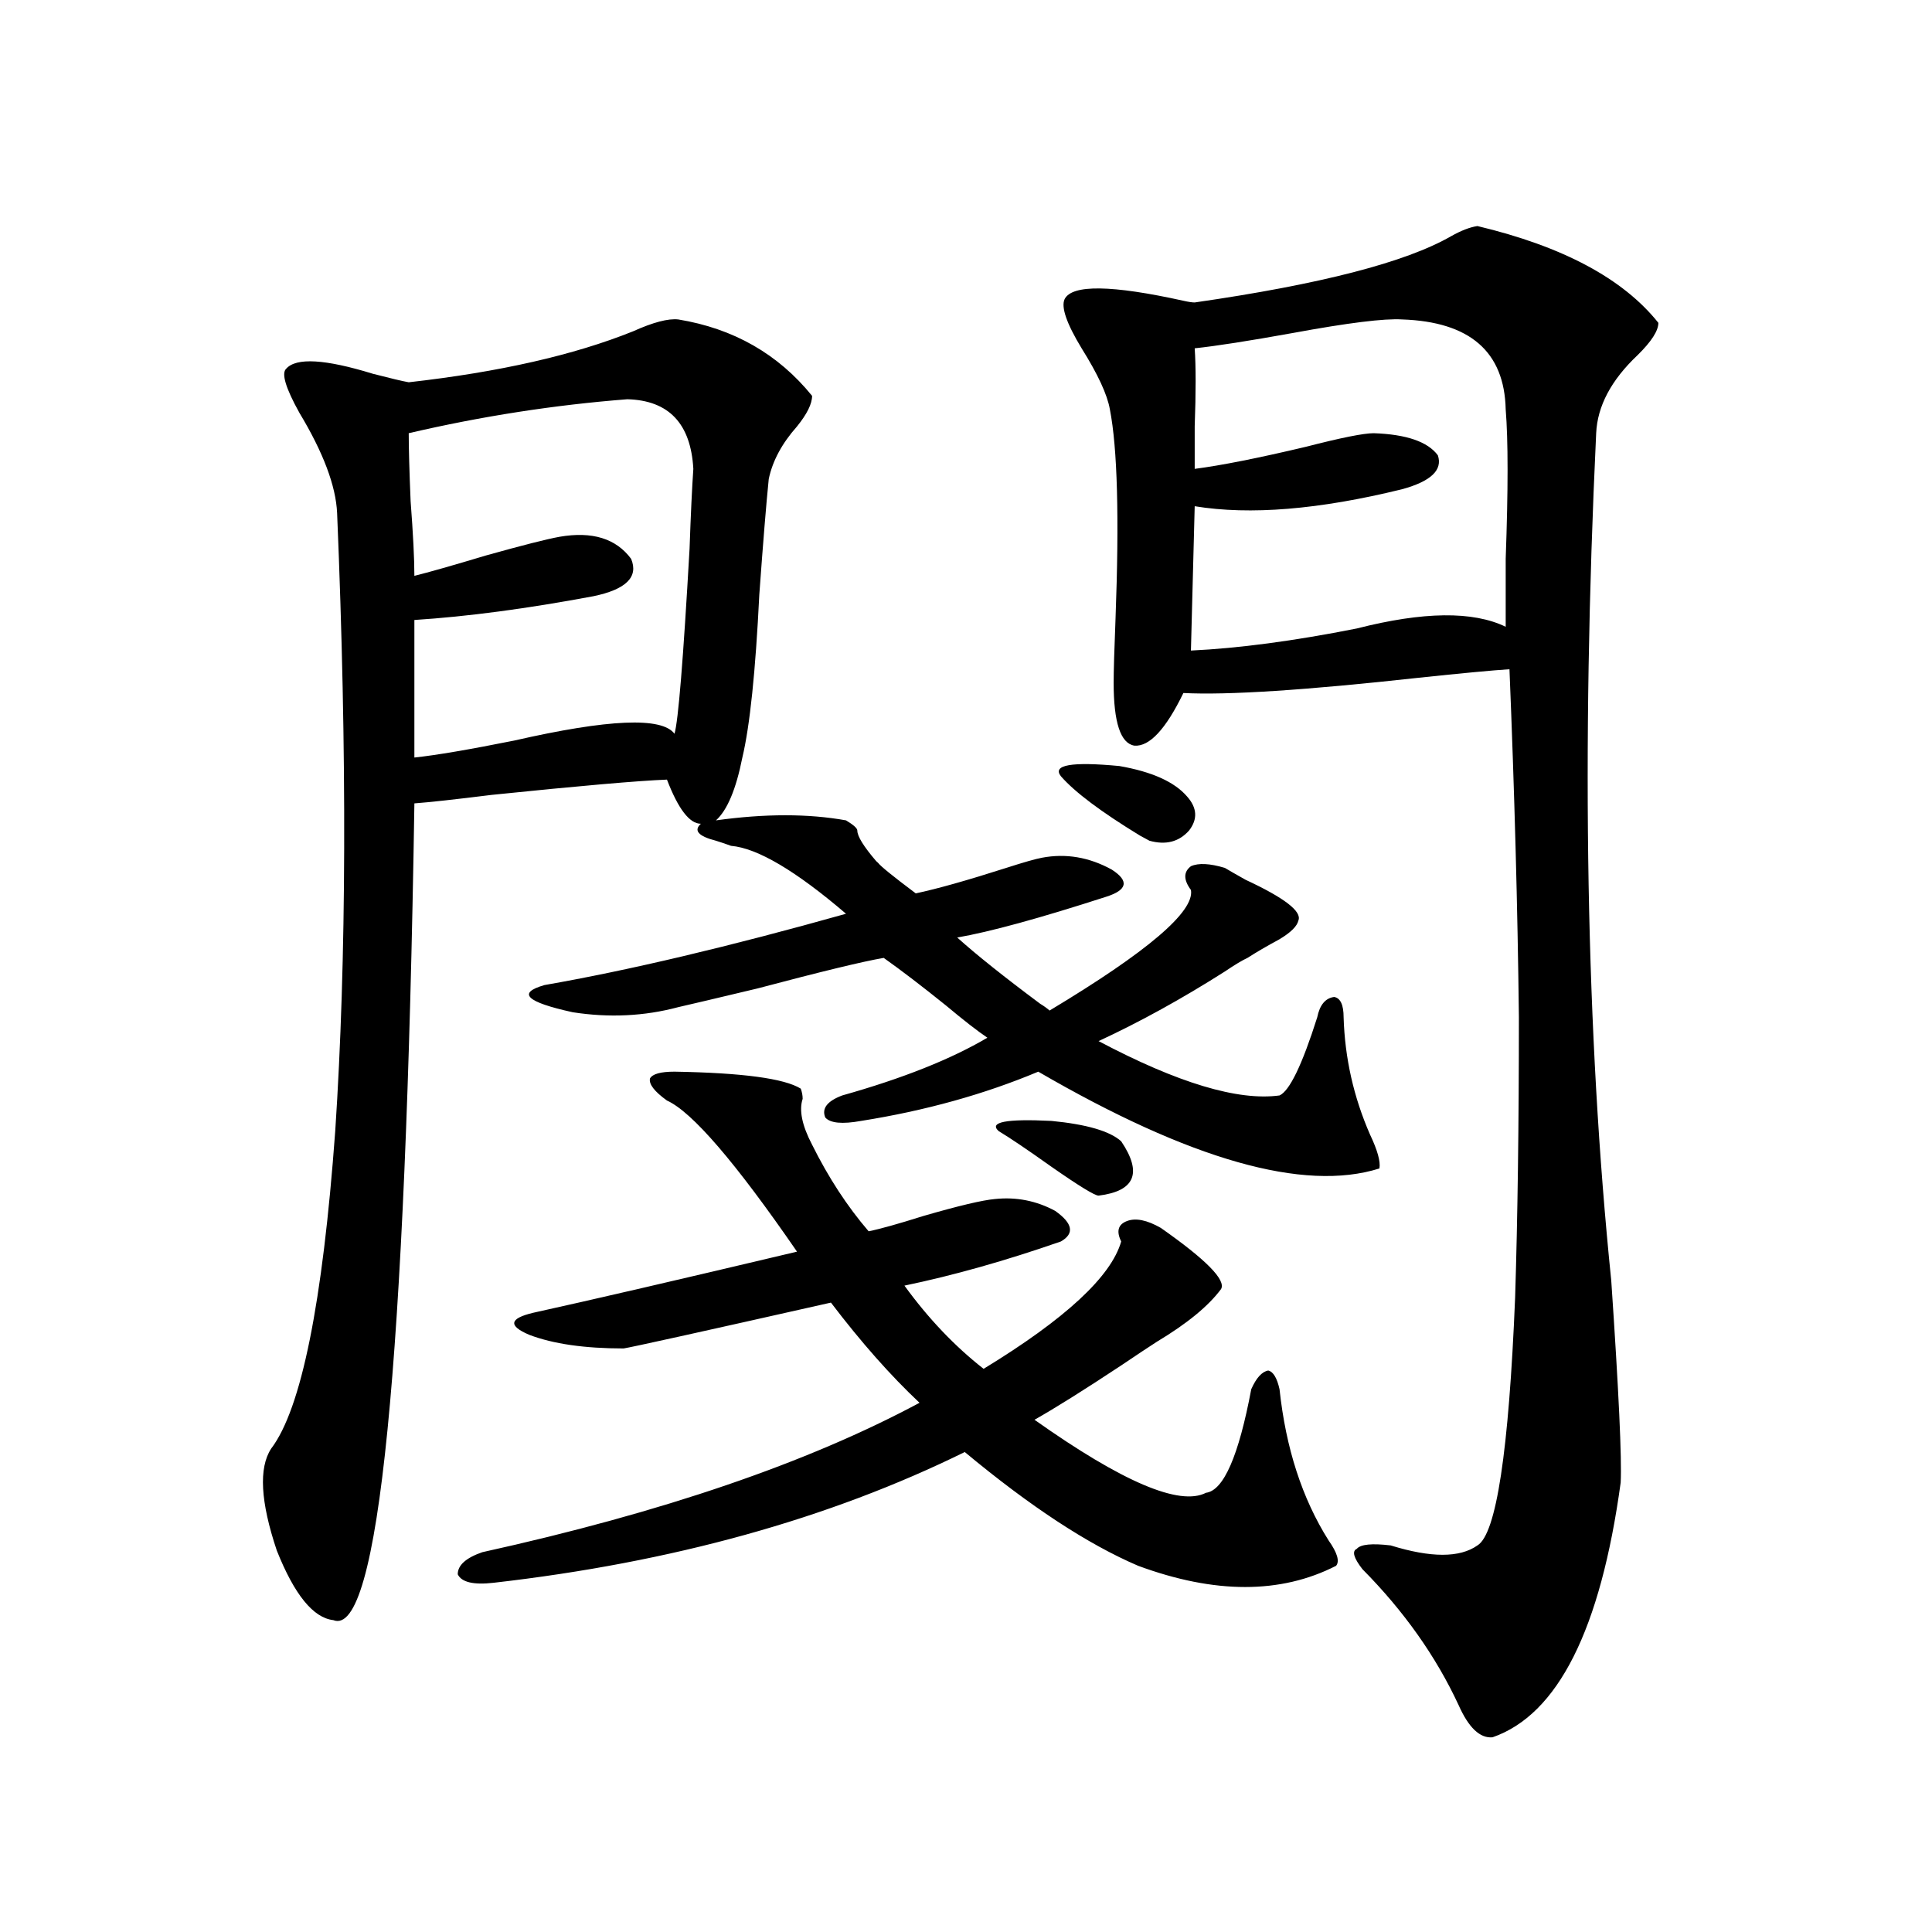
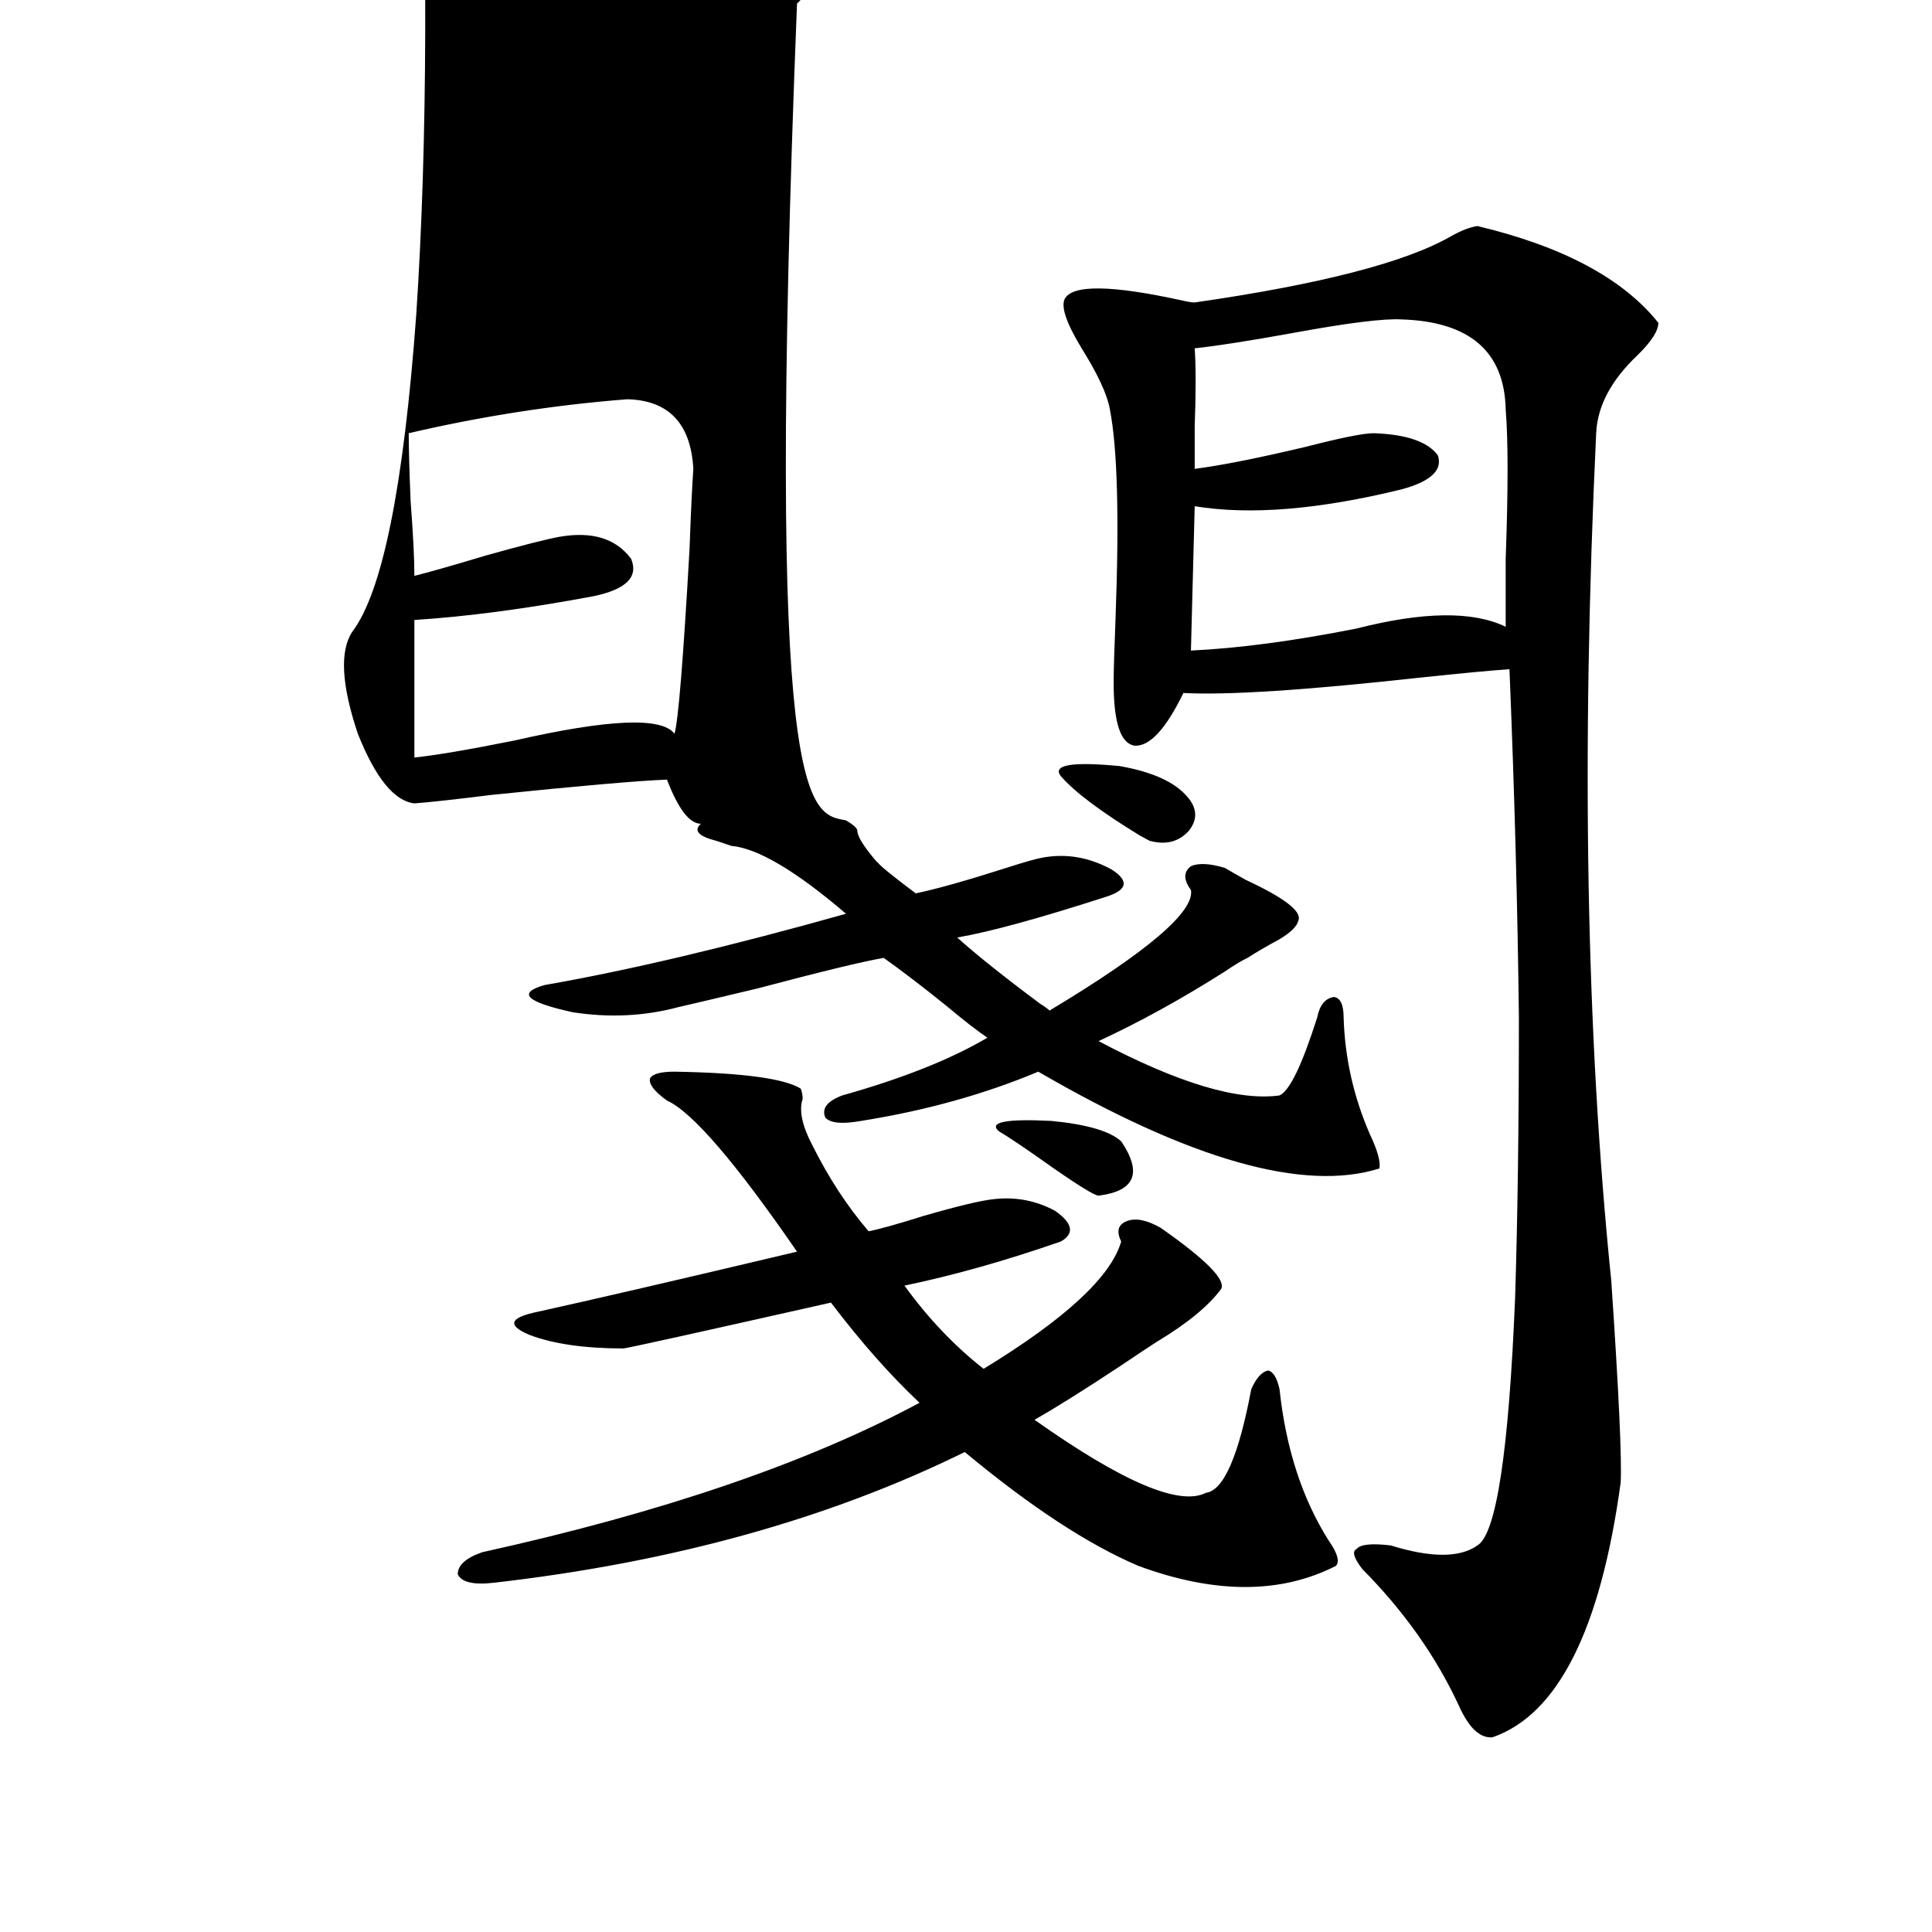
<svg xmlns="http://www.w3.org/2000/svg" version="1.1" id="图层_1" x="0px" y="0px" width="1000px" height="1000px" viewBox="0 0 1000 1000" enable-background="new 0 0 1000 1000" xml:space="preserve">
-   <path d="M437.892,424.617c3.902,2.349,5.854,4.106,5.854,5.273c0,2.938,3.247,8.212,9.756,15.82l0.976,0.879  c1.296,1.758,7.805,7.031,19.512,15.82c11.052-2.335,26.661-6.729,46.828-13.184c9.101-2.925,15.274-4.683,18.536-5.273  c12.348-2.335,24.39-0.288,36.097,6.152c9.101,5.864,8.125,10.547-2.927,14.063c-34.48,11.138-60.166,18.169-77.071,21.094  c9.756,8.789,24.055,20.215,42.926,34.277c1.951,1.181,3.567,2.349,4.878,3.516c50.73-30.46,75.12-51.265,73.169-62.402  c-3.902-5.273-3.902-9.366,0-12.305c3.902-1.758,9.756-1.456,17.561,0.879c1.951,1.181,5.519,3.228,10.731,6.152  c20.152,9.38,29.268,16.411,27.316,21.094c-0.655,2.938-3.902,6.152-9.756,9.668c-6.509,3.516-12.042,6.743-16.585,9.668  c-2.606,1.181-6.509,3.516-11.707,7.031c-22.118,14.063-43.901,26.079-65.364,36.035c40.975,21.685,72.193,31.063,93.656,28.125  c5.198-2.335,11.707-15.82,19.512-40.43c1.296-6.44,4.223-9.956,8.78-10.547c3.247,0.591,4.878,4.106,4.878,10.547  c0.641,21.094,5.198,41.309,13.658,60.645c3.902,8.212,5.519,14.063,4.878,17.578c-39.023,12.305-97.894-4.395-176.581-50.098  c-27.972,11.728-58.535,20.215-91.705,25.488c-9.756,1.758-15.944,1.181-18.536-1.758c-1.951-4.683,0.976-8.487,8.78-11.426  c31.219-8.789,56.249-18.745,75.12-29.883c-5.213-3.516-12.362-9.077-21.463-16.699c-12.362-9.956-23.094-18.155-32.194-24.609  c-10.411,1.758-32.194,7.031-65.364,15.82c-22.118,5.273-35.776,8.501-40.975,9.668c-17.561,4.696-35.776,5.575-54.633,2.637  c-24.069-5.273-28.947-9.956-14.634-14.063c43.566-7.608,95.607-19.913,156.094-36.914c-26.021-22.261-45.853-33.976-59.511-35.156  c-3.262-1.167-5.854-2.046-7.805-2.637c-9.115-2.335-11.707-5.273-7.805-8.789c-5.854,0-11.707-7.608-17.561-22.852  c-14.969,0.591-45.212,3.228-90.729,7.91c-18.871,2.349-32.194,3.817-39.999,4.395c-4.558,291.22-18.536,432.12-41.95,422.754  c-10.411-1.181-20.167-13.184-29.268-36.035c-8.46-25.187-9.436-42.765-2.927-52.734c15.609-20.503,26.661-75.284,33.17-164.355  c5.854-88.468,6.174-195.117,0.976-319.922c-0.655-14.063-7.164-31.339-19.512-51.855c-7.164-12.882-9.436-20.503-6.829-22.852  c5.198-5.851,20.152-4.972,44.877,2.637c9.101,2.349,15.274,3.817,18.536,4.395c46.828-5.273,85.517-14.063,116.095-26.367  c10.396-4.683,18.201-6.729,23.414-6.152c28.612,4.696,51.706,17.88,69.267,39.551c0,4.106-2.606,9.38-7.805,15.82  c-7.805,8.789-12.683,17.88-14.634,27.246c-1.311,12.896-2.927,32.821-4.878,59.766c-1.951,39.853-4.878,67.978-8.78,84.375  c-3.262,16.411-7.805,27.246-13.658,32.52C395.941,421.102,418.38,421.102,437.892,424.617z M324.724,206.648  c-37.728,2.938-75.455,8.789-113.168,17.578c0,7.622,0.32,19.336,0.976,35.156c1.296,17.001,1.951,29.883,1.951,38.672  c7.149-1.758,19.512-5.273,37.072-10.547c18.856-5.273,31.539-8.487,38.048-9.668c16.905-2.925,29.268,0.879,37.072,11.426  c3.902,9.38-2.606,15.82-19.512,19.336c-34.48,6.454-65.364,10.547-92.681,12.305v71.191c11.052-1.167,28.292-4.093,51.706-8.789  c48.779-11.124,76.416-12.305,82.925-3.516c1.951-6.44,4.543-38.37,7.805-95.801c0.641-18.155,1.296-31.929,1.951-41.309  C357.559,219.255,346.187,207.239,324.724,206.648z M414.478,563.484c0.641,1.758,0.976,3.516,0.976,5.273  c-1.951,5.864-0.335,13.774,4.878,23.73c8.445,17.001,18.201,31.942,29.268,44.824c5.854-1.167,15.274-3.804,28.292-7.91  c18.201-5.273,30.563-8.198,37.072-8.789c11.052-1.167,21.463,0.879,31.219,6.152c9.101,6.454,10.076,11.728,2.927,15.82  c-28.627,9.97-55.608,17.578-80.974,22.852c12.348,17.001,26.006,31.353,40.975,43.066c42.271-25.776,66.005-47.749,71.218-65.918  c-2.606-5.273-1.631-8.789,2.927-10.547c4.543-1.758,10.396-0.577,17.561,3.516c23.414,16.411,33.811,26.958,31.219,31.641  c-6.509,8.789-17.561,17.88-33.17,27.246c-4.558,2.938-10.731,7.031-18.536,12.305c-19.512,12.896-34.48,22.274-44.877,28.125  c45.518,32.231,75.12,44.824,88.778,37.793c9.101-1.167,16.905-19.034,23.414-53.613c2.592-5.851,5.519-9.077,8.78-9.668  c2.592,0.591,4.543,3.817,5.854,9.668c3.247,30.474,11.707,56.552,25.365,78.223c4.543,6.454,5.854,10.849,3.902,13.184  c-28.627,14.64-62.772,14.64-102.437,0c-26.021-11.124-55.943-30.762-89.754-58.887c-70.242,34.579-151.551,57.129-243.896,67.676  c-10.411,1.181-16.585-0.288-18.536-4.395c0-4.683,4.223-8.487,12.683-11.426c93.001-20.503,168.441-46.28,226.336-77.344  c-14.969-14.063-30.243-31.339-45.853-51.855c-67.65,15.243-103.412,23.153-107.314,23.73c-20.167,0-36.432-2.335-48.779-7.031  c-11.066-4.683-10.411-8.487,1.951-11.426c29.268-6.44,74.785-16.987,136.582-31.641c-31.874-46.28-54.313-72.358-67.315-78.223  c-6.509-4.683-9.436-8.487-8.78-11.426c1.296-2.335,5.519-3.516,12.683-3.516C384.234,555.286,406.018,558.211,414.478,563.484z   M516.914,585.457c-5.213-4.683,3.902-6.44,27.316-5.273c18.201,1.758,30.243,5.273,36.097,10.547  c11.052,16.411,7.149,25.79-11.707,28.125c-1.951,0-10.091-4.972-24.39-14.941C531.868,595.125,522.768,588.973,516.914,585.457z   M549.108,401.766c-4.558-5.851,5.519-7.608,30.243-5.273c16.905,2.938,28.612,8.212,35.121,15.82  c5.198,5.864,5.519,11.728,0.976,17.578c-5.213,5.864-12.042,7.622-20.487,5.273l-4.878-2.637  C569.916,420.223,556.258,409.978,549.108,401.766z M764.713,117c44.222,10.547,75.44,27.246,93.656,50.098  c0,4.106-3.582,9.668-10.731,16.699c-13.658,12.896-20.822,26.367-21.463,40.43c-7.805,165.234-5.213,311.435,7.805,438.574  c3.902,57.431,5.519,92.285,4.878,104.59c-10.411,76.163-32.529,120.108-66.34,131.836c-6.509,0.577-12.362-4.985-17.561-16.699  c-11.707-25.2-28.292-48.642-49.755-70.313c-4.558-5.851-5.533-9.366-2.927-10.547c1.951-2.335,7.805-2.925,17.561-1.758  c20.808,6.454,35.762,6.454,44.877,0c9.756-5.851,16.25-48.628,19.512-128.32c1.296-41.007,1.951-89.347,1.951-145.02  c-0.655-56.827-2.286-116.895-4.878-180.176c-9.115,0.591-24.725,2.06-46.828,4.395c-58.535,6.454-99.189,9.091-121.948,7.91  c-9.115,18.759-17.561,27.837-25.365,27.246c-7.164-1.167-10.731-12.003-10.731-32.52c0-5.851,0.32-16.987,0.976-33.398  c1.951-52.144,0.976-88.179-2.927-108.105c-1.311-7.608-6.188-18.155-14.634-31.641c-7.805-12.882-10.731-21.382-8.78-25.488  c3.902-7.608,24.39-7.319,61.462,0.879c2.592,0.591,4.543,0.879,5.854,0.879c65.029-9.366,109.266-20.792,132.68-34.277  C756.253,119.349,760.811,117.591,764.713,117z M725.689,165.34c-9.115-0.577-27.972,1.758-56.584,7.031  c-22.773,4.106-39.679,6.743-50.73,7.91c0.641,9.38,0.641,22.852,0,40.43c0,9.97,0,17.29,0,21.973  c13.658-1.758,32.835-5.562,57.56-11.426c18.201-4.683,29.908-7.031,35.121-7.031c16.905,0.591,27.957,4.395,33.17,11.426  c2.592,7.622-3.582,13.485-18.536,17.578c-42.926,10.547-78.702,13.485-107.314,8.789l-1.951,74.707  c24.71-1.167,53.322-4.972,85.852-11.426c34.466-8.789,60.151-9.077,77.071-0.879c0-7.031,0-18.745,0-35.156  c1.296-35.733,1.296-61.523,0-77.344C778.691,182.039,760.811,166.521,725.689,165.34z" />
+   <path d="M437.892,424.617c3.902,2.349,5.854,4.106,5.854,5.273c0,2.938,3.247,8.212,9.756,15.82l0.976,0.879  c1.296,1.758,7.805,7.031,19.512,15.82c11.052-2.335,26.661-6.729,46.828-13.184c9.101-2.925,15.274-4.683,18.536-5.273  c12.348-2.335,24.39-0.288,36.097,6.152c9.101,5.864,8.125,10.547-2.927,14.063c-34.48,11.138-60.166,18.169-77.071,21.094  c9.756,8.789,24.055,20.215,42.926,34.277c1.951,1.181,3.567,2.349,4.878,3.516c50.73-30.46,75.12-51.265,73.169-62.402  c-3.902-5.273-3.902-9.366,0-12.305c3.902-1.758,9.756-1.456,17.561,0.879c1.951,1.181,5.519,3.228,10.731,6.152  c20.152,9.38,29.268,16.411,27.316,21.094c-0.655,2.938-3.902,6.152-9.756,9.668c-6.509,3.516-12.042,6.743-16.585,9.668  c-2.606,1.181-6.509,3.516-11.707,7.031c-22.118,14.063-43.901,26.079-65.364,36.035c40.975,21.685,72.193,31.063,93.656,28.125  c5.198-2.335,11.707-15.82,19.512-40.43c1.296-6.44,4.223-9.956,8.78-10.547c3.247,0.591,4.878,4.106,4.878,10.547  c0.641,21.094,5.198,41.309,13.658,60.645c3.902,8.212,5.519,14.063,4.878,17.578c-39.023,12.305-97.894-4.395-176.581-50.098  c-27.972,11.728-58.535,20.215-91.705,25.488c-9.756,1.758-15.944,1.181-18.536-1.758c-1.951-4.683,0.976-8.487,8.78-11.426  c31.219-8.789,56.249-18.745,75.12-29.883c-5.213-3.516-12.362-9.077-21.463-16.699c-12.362-9.956-23.094-18.155-32.194-24.609  c-10.411,1.758-32.194,7.031-65.364,15.82c-22.118,5.273-35.776,8.501-40.975,9.668c-17.561,4.696-35.776,5.575-54.633,2.637  c-24.069-5.273-28.947-9.956-14.634-14.063c43.566-7.608,95.607-19.913,156.094-36.914c-26.021-22.261-45.853-33.976-59.511-35.156  c-3.262-1.167-5.854-2.046-7.805-2.637c-9.115-2.335-11.707-5.273-7.805-8.789c-5.854,0-11.707-7.608-17.561-22.852  c-14.969,0.591-45.212,3.228-90.729,7.91c-18.871,2.349-32.194,3.817-39.999,4.395c-10.411-1.181-20.167-13.184-29.268-36.035c-8.46-25.187-9.436-42.765-2.927-52.734c15.609-20.503,26.661-75.284,33.17-164.355  c5.854-88.468,6.174-195.117,0.976-319.922c-0.655-14.063-7.164-31.339-19.512-51.855c-7.164-12.882-9.436-20.503-6.829-22.852  c5.198-5.851,20.152-4.972,44.877,2.637c9.101,2.349,15.274,3.817,18.536,4.395c46.828-5.273,85.517-14.063,116.095-26.367  c10.396-4.683,18.201-6.729,23.414-6.152c28.612,4.696,51.706,17.88,69.267,39.551c0,4.106-2.606,9.38-7.805,15.82  c-7.805,8.789-12.683,17.88-14.634,27.246c-1.311,12.896-2.927,32.821-4.878,59.766c-1.951,39.853-4.878,67.978-8.78,84.375  c-3.262,16.411-7.805,27.246-13.658,32.52C395.941,421.102,418.38,421.102,437.892,424.617z M324.724,206.648  c-37.728,2.938-75.455,8.789-113.168,17.578c0,7.622,0.32,19.336,0.976,35.156c1.296,17.001,1.951,29.883,1.951,38.672  c7.149-1.758,19.512-5.273,37.072-10.547c18.856-5.273,31.539-8.487,38.048-9.668c16.905-2.925,29.268,0.879,37.072,11.426  c3.902,9.38-2.606,15.82-19.512,19.336c-34.48,6.454-65.364,10.547-92.681,12.305v71.191c11.052-1.167,28.292-4.093,51.706-8.789  c48.779-11.124,76.416-12.305,82.925-3.516c1.951-6.44,4.543-38.37,7.805-95.801c0.641-18.155,1.296-31.929,1.951-41.309  C357.559,219.255,346.187,207.239,324.724,206.648z M414.478,563.484c0.641,1.758,0.976,3.516,0.976,5.273  c-1.951,5.864-0.335,13.774,4.878,23.73c8.445,17.001,18.201,31.942,29.268,44.824c5.854-1.167,15.274-3.804,28.292-7.91  c18.201-5.273,30.563-8.198,37.072-8.789c11.052-1.167,21.463,0.879,31.219,6.152c9.101,6.454,10.076,11.728,2.927,15.82  c-28.627,9.97-55.608,17.578-80.974,22.852c12.348,17.001,26.006,31.353,40.975,43.066c42.271-25.776,66.005-47.749,71.218-65.918  c-2.606-5.273-1.631-8.789,2.927-10.547c4.543-1.758,10.396-0.577,17.561,3.516c23.414,16.411,33.811,26.958,31.219,31.641  c-6.509,8.789-17.561,17.88-33.17,27.246c-4.558,2.938-10.731,7.031-18.536,12.305c-19.512,12.896-34.48,22.274-44.877,28.125  c45.518,32.231,75.12,44.824,88.778,37.793c9.101-1.167,16.905-19.034,23.414-53.613c2.592-5.851,5.519-9.077,8.78-9.668  c2.592,0.591,4.543,3.817,5.854,9.668c3.247,30.474,11.707,56.552,25.365,78.223c4.543,6.454,5.854,10.849,3.902,13.184  c-28.627,14.64-62.772,14.64-102.437,0c-26.021-11.124-55.943-30.762-89.754-58.887c-70.242,34.579-151.551,57.129-243.896,67.676  c-10.411,1.181-16.585-0.288-18.536-4.395c0-4.683,4.223-8.487,12.683-11.426c93.001-20.503,168.441-46.28,226.336-77.344  c-14.969-14.063-30.243-31.339-45.853-51.855c-67.65,15.243-103.412,23.153-107.314,23.73c-20.167,0-36.432-2.335-48.779-7.031  c-11.066-4.683-10.411-8.487,1.951-11.426c29.268-6.44,74.785-16.987,136.582-31.641c-31.874-46.28-54.313-72.358-67.315-78.223  c-6.509-4.683-9.436-8.487-8.78-11.426c1.296-2.335,5.519-3.516,12.683-3.516C384.234,555.286,406.018,558.211,414.478,563.484z   M516.914,585.457c-5.213-4.683,3.902-6.44,27.316-5.273c18.201,1.758,30.243,5.273,36.097,10.547  c11.052,16.411,7.149,25.79-11.707,28.125c-1.951,0-10.091-4.972-24.39-14.941C531.868,595.125,522.768,588.973,516.914,585.457z   M549.108,401.766c-4.558-5.851,5.519-7.608,30.243-5.273c16.905,2.938,28.612,8.212,35.121,15.82  c5.198,5.864,5.519,11.728,0.976,17.578c-5.213,5.864-12.042,7.622-20.487,5.273l-4.878-2.637  C569.916,420.223,556.258,409.978,549.108,401.766z M764.713,117c44.222,10.547,75.44,27.246,93.656,50.098  c0,4.106-3.582,9.668-10.731,16.699c-13.658,12.896-20.822,26.367-21.463,40.43c-7.805,165.234-5.213,311.435,7.805,438.574  c3.902,57.431,5.519,92.285,4.878,104.59c-10.411,76.163-32.529,120.108-66.34,131.836c-6.509,0.577-12.362-4.985-17.561-16.699  c-11.707-25.2-28.292-48.642-49.755-70.313c-4.558-5.851-5.533-9.366-2.927-10.547c1.951-2.335,7.805-2.925,17.561-1.758  c20.808,6.454,35.762,6.454,44.877,0c9.756-5.851,16.25-48.628,19.512-128.32c1.296-41.007,1.951-89.347,1.951-145.02  c-0.655-56.827-2.286-116.895-4.878-180.176c-9.115,0.591-24.725,2.06-46.828,4.395c-58.535,6.454-99.189,9.091-121.948,7.91  c-9.115,18.759-17.561,27.837-25.365,27.246c-7.164-1.167-10.731-12.003-10.731-32.52c0-5.851,0.32-16.987,0.976-33.398  c1.951-52.144,0.976-88.179-2.927-108.105c-1.311-7.608-6.188-18.155-14.634-31.641c-7.805-12.882-10.731-21.382-8.78-25.488  c3.902-7.608,24.39-7.319,61.462,0.879c2.592,0.591,4.543,0.879,5.854,0.879c65.029-9.366,109.266-20.792,132.68-34.277  C756.253,119.349,760.811,117.591,764.713,117z M725.689,165.34c-9.115-0.577-27.972,1.758-56.584,7.031  c-22.773,4.106-39.679,6.743-50.73,7.91c0.641,9.38,0.641,22.852,0,40.43c0,9.97,0,17.29,0,21.973  c13.658-1.758,32.835-5.562,57.56-11.426c18.201-4.683,29.908-7.031,35.121-7.031c16.905,0.591,27.957,4.395,33.17,11.426  c2.592,7.622-3.582,13.485-18.536,17.578c-42.926,10.547-78.702,13.485-107.314,8.789l-1.951,74.707  c24.71-1.167,53.322-4.972,85.852-11.426c34.466-8.789,60.151-9.077,77.071-0.879c0-7.031,0-18.745,0-35.156  c1.296-35.733,1.296-61.523,0-77.344C778.691,182.039,760.811,166.521,725.689,165.34z" />
</svg>